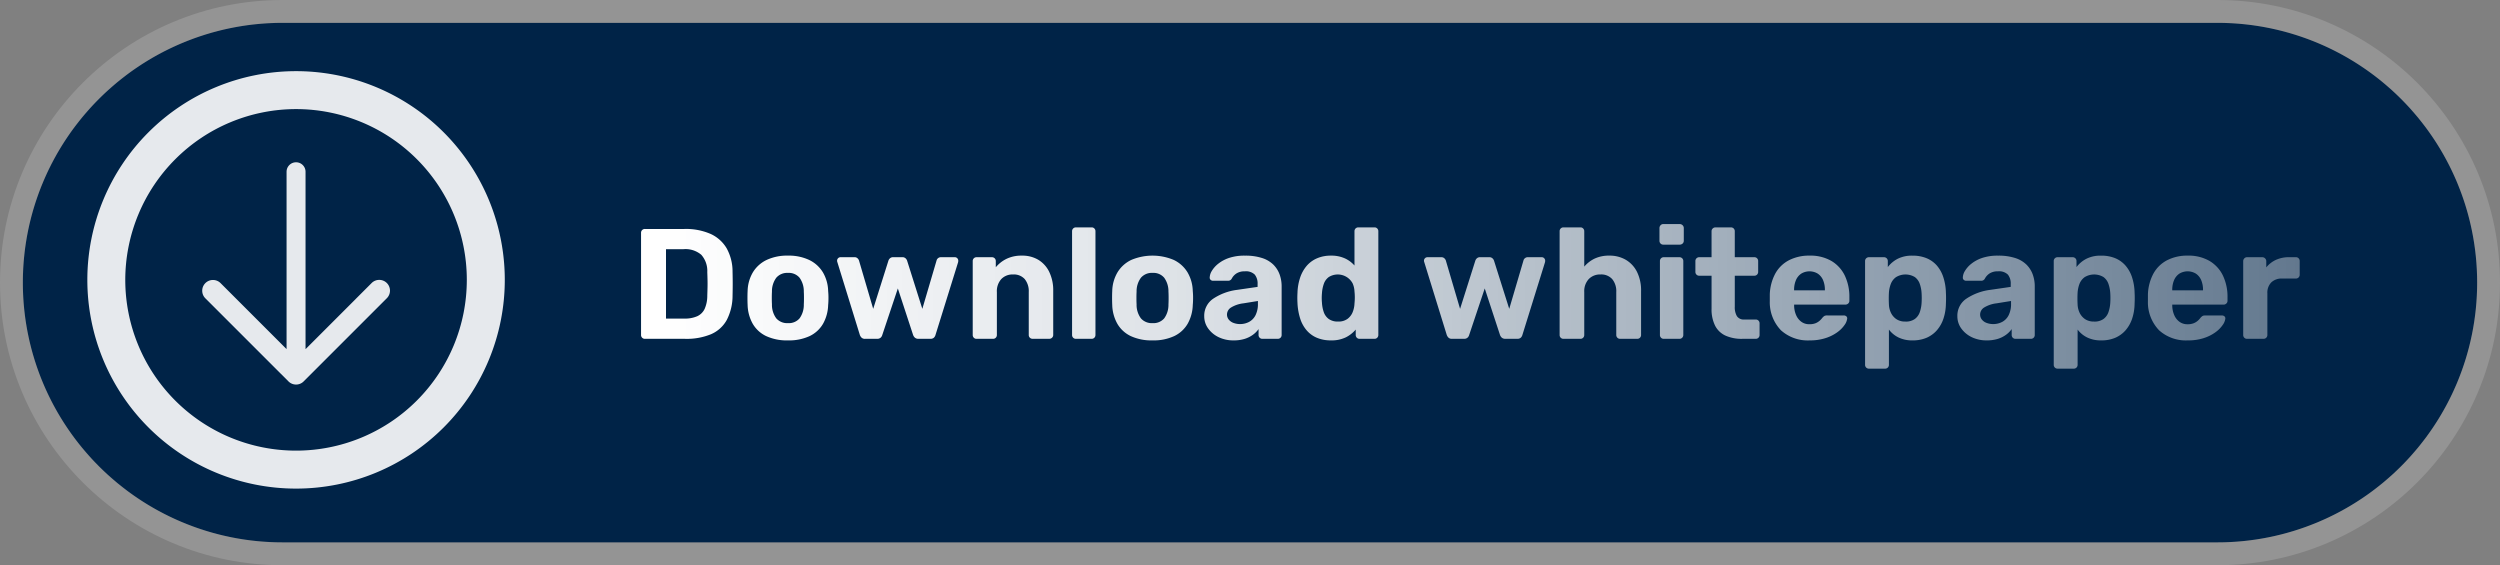
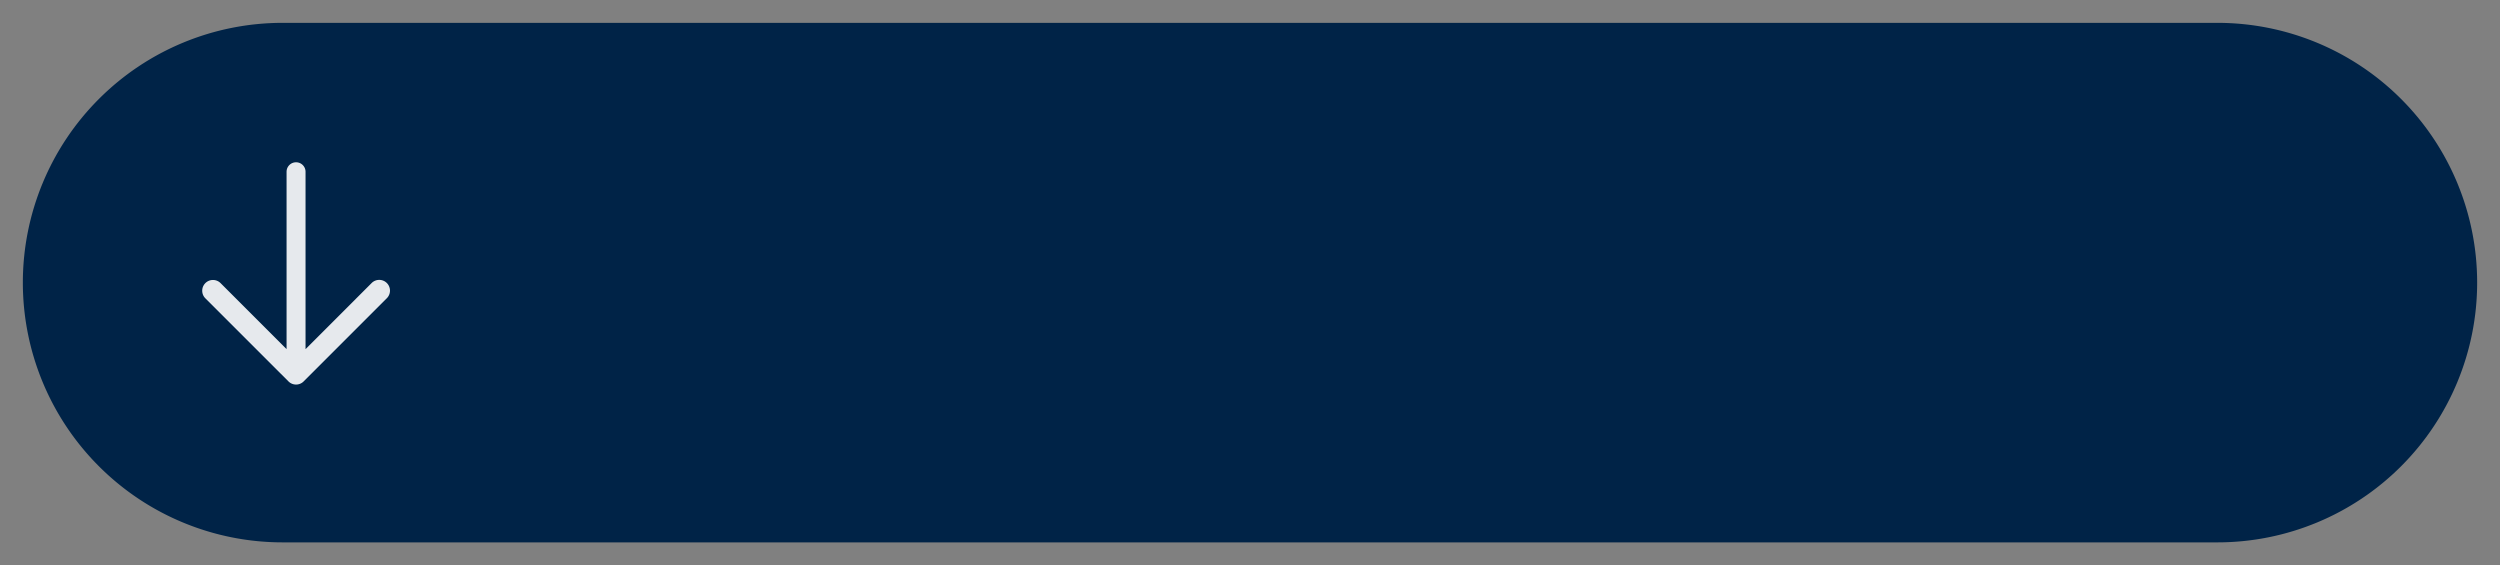
<svg xmlns="http://www.w3.org/2000/svg" width="547.051" height="123.682" viewBox="0 0 547.051 123.682">
  <rect x="0" y="0" width="547.051" height="123.682" fill="#808080" stroke="none" />
  <defs>
    <linearGradient id="linear-gradient" x1="0.007" y1="0.5" x2="1.56" y2="0.5" gradientUnits="objectBoundingBox">
      <stop offset="0" stop-color="#fff" />
      <stop offset="0.2" stop-color="#fff" stop-opacity="0.871" />
      <stop offset="1" stop-color="#fff" stop-opacity="0" />
    </linearGradient>
  </defs>
  <g id="Group_58196" data-name="Group 58196" transform="translate(268.534 -6611)">
    <g id="Group_58195" data-name="Group 58195">
      <g id="Group_58194" data-name="Group 58194">
        <g id="Group_58193" data-name="Group 58193" transform="translate(4 375)">
          <g id="Group_58189" data-name="Group 58189" transform="translate(-267.534 6241)">
            <g id="Group_58184" data-name="Group 58184" transform="translate(0 0)">
              <g id="Path_29766" data-name="Path 29766" transform="translate(0 0)" fill="#002347">
                <path d="M56.841,0H480.21a56.841,56.841,0,1,1,0,113.682H56.841A56.841,56.841,0,0,1,56.841,0Z" stroke="none" />
-                 <path d="M 56.841 0 C 25.449 0 0 25.449 0 56.841 C 0 88.234 25.449 113.682 56.841 113.682 L 480.21 113.682 C 511.602 113.682 537.051 88.234 537.051 56.841 C 537.051 25.449 511.602 0 480.21 0 L 56.841 0 M 56.841 -5 L 480.21 -5 C 488.556 -5 496.655 -3.364 504.283 -0.138 C 507.948 1.412 511.483 3.331 514.789 5.564 C 518.063 7.776 521.141 10.316 523.938 13.113 C 526.735 15.91 529.275 18.988 531.486 22.262 C 533.72 25.568 535.639 29.103 537.189 32.768 C 540.415 40.396 542.051 48.495 542.051 56.841 C 542.051 65.187 540.415 73.287 537.189 80.914 C 535.639 84.579 533.72 88.114 531.486 91.421 C 529.275 94.694 526.735 97.772 523.938 100.569 C 521.141 103.367 518.063 105.906 514.789 108.118 C 511.483 110.352 507.948 112.27 504.283 113.82 C 496.655 117.047 488.556 118.682 480.21 118.682 L 56.841 118.682 C 48.495 118.682 40.396 117.047 32.768 113.82 C 29.103 112.27 25.568 110.352 22.262 108.118 C 18.988 105.906 15.91 103.367 13.113 100.569 C 10.316 97.772 7.776 94.694 5.564 91.421 C 3.331 88.114 1.412 84.579 -0.138 80.914 C -3.364 73.287 -5 65.187 -5 56.841 C -5 48.495 -3.364 40.396 -0.138 32.768 C 1.412 29.103 3.331 25.568 5.564 22.262 C 7.776 18.988 10.316 15.91 13.113 13.113 C 15.91 10.316 18.988 7.776 22.262 5.564 C 25.568 3.331 29.103 1.412 32.768 -0.138 C 40.396 -3.364 48.495 -5 56.841 -5 Z" stroke="none" fill="rgba(255,255,255,0.16)" />
              </g>
              <g id="Group_58182" data-name="Group 58182" transform="translate(14.112 10.571)" opacity="0.9">
                <g id="Group_58168" data-name="Group 58168">
                  <g id="Group_58171" data-name="Group 58171">
                    <path id="Union_9" data-name="Union 9" d="M18.888.691.689,18.89a2.35,2.35,0,1,0,3.322,3.326L18.477,7.75V46.561a2.076,2.076,0,1,0,4.152,0V7.754L37.09,22.215a2.352,2.352,0,0,0,3.326-3.326L22.214.691a2.346,2.346,0,0,0-3.326,0Z" transform="translate(66.224 68.578) rotate(180)" fill="#fff" />
-                     <path id="Path_29764" data-name="Path 29764" d="M45.672,8.3A37.368,37.368,0,1,1,8.3,45.672,37.411,37.411,0,0,1,45.672,8.3m0-8.3A45.672,45.672,0,1,0,91.345,45.672,45.672,45.672,0,0,0,45.672,0Z" fill="#fff" />
                  </g>
                </g>
              </g>
            </g>
          </g>
        </g>
-         <path id="Path_29768" data-name="Path 29768" d="M1.6,17.8a.824.824,0,0,1-.859-.859V-5.387A.837.837,0,0,1,.98-6a.837.837,0,0,1,.618-.24H10.22a13.459,13.459,0,0,1,5.736,1.082A7.825,7.825,0,0,1,19.477-2a10.477,10.477,0,0,1,1.288,5.135q.034,1.511.034,2.645t-.034,2.61a11.55,11.55,0,0,1-1.271,5.29,7.161,7.161,0,0,1-3.435,3.108A13.906,13.906,0,0,1,10.392,17.8Zm4.6-4.431H10.22a6.657,6.657,0,0,0,2.816-.515,3.327,3.327,0,0,0,1.632-1.632,7.1,7.1,0,0,0,.567-2.9q.034-1,.052-1.786t0-1.58q-.017-.79-.052-1.752A5.3,5.3,0,0,0,13.912-.6a5.358,5.358,0,0,0-3.864-1.219H6.2Zm26.688,4.774a10.783,10.783,0,0,1-4.774-.945,6.717,6.717,0,0,1-2.937-2.7,8.816,8.816,0,0,1-1.116-4.087q-.034-.687-.034-1.563t.034-1.528a8.41,8.41,0,0,1,1.168-4.1A7.078,7.078,0,0,1,28.218.538a10.52,10.52,0,0,1,4.671-.945,10.433,10.433,0,0,1,4.637.945,7.078,7.078,0,0,1,2.988,2.679,8.41,8.41,0,0,1,1.168,4.1,14.814,14.814,0,0,1,.069,1.528q0,.876-.069,1.563A8.816,8.816,0,0,1,40.566,14.5a6.717,6.717,0,0,1-2.937,2.7A10.694,10.694,0,0,1,32.889,18.142Zm0-3.778a3.1,3.1,0,0,0,2.542-1.048,5.034,5.034,0,0,0,.927-3.074q.034-.515.034-1.374t-.034-1.374a5.055,5.055,0,0,0-.927-3.057,3.072,3.072,0,0,0-2.542-1.065A3.122,3.122,0,0,0,30.33,4.437a4.981,4.981,0,0,0-.945,3.057q-.034.515-.034,1.374t.034,1.374a4.961,4.961,0,0,0,.945,3.074A3.146,3.146,0,0,0,32.889,14.363ZM49.754,17.8a1.043,1.043,0,0,1-.738-.24,1.556,1.556,0,0,1-.4-.618l-4.912-15.9A.919.919,0,0,1,43.64.693a.727.727,0,0,1,.223-.532A.727.727,0,0,1,44.4-.063h3.023a.929.929,0,0,1,.687.24,1.212,1.212,0,0,1,.309.447L51.54,11.238,54.872.693a1.2,1.2,0,0,1,.326-.5,1,1,0,0,1,.738-.258h1.958a1,1,0,0,1,.738.258,1.2,1.2,0,0,1,.326.5l3.332,10.545L65.416.624a.852.852,0,0,1,.292-.447.942.942,0,0,1,.67-.24H69.4a.727.727,0,0,1,.532.223.727.727,0,0,1,.223.532,1.748,1.748,0,0,1-.034.343l-4.946,15.9a1.288,1.288,0,0,1-.361.618,1.043,1.043,0,0,1-.738.24H61.432a1.109,1.109,0,0,1-.756-.24,1.472,1.472,0,0,1-.412-.618L56.933,6.772l-3.4,10.167a1.23,1.23,0,0,1-.378.618,1.109,1.109,0,0,1-.756.24Zm24.387,0a.8.8,0,0,1-.584-.24.837.837,0,0,1-.24-.618V.8a.837.837,0,0,1,.24-.618.8.8,0,0,1,.584-.24h3.366a.837.837,0,0,1,.618.24.837.837,0,0,1,.24.618v1.34a7.06,7.06,0,0,1,2.3-1.82A7.468,7.468,0,0,1,84.1-.406,6.815,6.815,0,0,1,87.656.5a6.284,6.284,0,0,1,2.4,2.645,9.253,9.253,0,0,1,.876,4.208v9.583a.808.808,0,0,1-.258.618.853.853,0,0,1-.6.24H86.437a.824.824,0,0,1-.859-.859V7.562A4.2,4.2,0,0,0,84.7,4.729a3.2,3.2,0,0,0-2.559-1.013,3.384,3.384,0,0,0-2.576,1.013,3.952,3.952,0,0,0-.962,2.834v9.377a.837.837,0,0,1-.24.618.8.8,0,0,1-.584.24Zm21.776,0a.824.824,0,0,1-.859-.859V-5.73a.837.837,0,0,1,.24-.618.837.837,0,0,1,.618-.24h3.435a.8.8,0,0,1,.584.24.837.837,0,0,1,.24.618V16.939a.837.837,0,0,1-.24.618.8.8,0,0,1-.584.24Zm16.762.343A10.783,10.783,0,0,1,107.9,17.2a6.717,6.717,0,0,1-2.937-2.7,8.815,8.815,0,0,1-1.116-4.087q-.034-.687-.034-1.563t.034-1.528a8.41,8.41,0,0,1,1.168-4.1A7.078,7.078,0,0,1,108.007.538a11.938,11.938,0,0,1,9.308,0A7.078,7.078,0,0,1,120.3,3.218a8.41,8.41,0,0,1,1.168,4.1,14.814,14.814,0,0,1,.069,1.528q0,.876-.069,1.563a8.816,8.816,0,0,1-1.116,4.087,6.717,6.717,0,0,1-2.937,2.7A10.694,10.694,0,0,1,112.679,18.142Zm0-3.778a3.1,3.1,0,0,0,2.542-1.048,5.034,5.034,0,0,0,.927-3.074q.034-.515.034-1.374t-.034-1.374a5.055,5.055,0,0,0-.927-3.057,3.072,3.072,0,0,0-2.542-1.065,3.122,3.122,0,0,0-2.559,1.065,4.981,4.981,0,0,0-.945,3.057q-.034.515-.034,1.374t.034,1.374a4.96,4.96,0,0,0,.945,3.074A3.146,3.146,0,0,0,112.679,14.363ZM130.4,18.142a7.343,7.343,0,0,1-3.263-.7,6,6,0,0,1-2.3-1.906,4.5,4.5,0,0,1-.859-2.679,4.476,4.476,0,0,1,1.975-3.847,12.182,12.182,0,0,1,5.2-1.923l4.5-.653V5.811a3.077,3.077,0,0,0-.618-2.061,2.734,2.734,0,0,0-2.164-.721,3.3,3.3,0,0,0-1.82.447,3.071,3.071,0,0,0-1.065,1.168.875.875,0,0,1-.79.447h-3.263a.755.755,0,0,1-.584-.223.645.645,0,0,1-.172-.532,2.9,2.9,0,0,1,.447-1.374A5.828,5.828,0,0,1,127,1.4a7.732,7.732,0,0,1,2.37-1.288,10.592,10.592,0,0,1,3.538-.515,11.793,11.793,0,0,1,3.71.515,6.2,6.2,0,0,1,2.473,1.443A5.845,5.845,0,0,1,140.466,3.7a7.583,7.583,0,0,1,.447,2.628V16.939a.824.824,0,0,1-.859.859h-3.366a.8.8,0,0,1-.584-.24.837.837,0,0,1-.24-.618V15.668a5.252,5.252,0,0,1-1.2,1.219,6.2,6.2,0,0,1-1.8.91A7.9,7.9,0,0,1,130.4,18.142Zm1.374-3.572a4.206,4.206,0,0,0,2.027-.481,3.387,3.387,0,0,0,1.408-1.477,5.429,5.429,0,0,0,.515-2.507V9.52l-3.194.515a6.625,6.625,0,0,0-2.713.927,1.818,1.818,0,0,0-.859,1.511,1.731,1.731,0,0,0,.4,1.133,2.392,2.392,0,0,0,1.048.721A3.942,3.942,0,0,0,131.776,14.569ZM151.7,18.142a7.783,7.783,0,0,1-3.057-.567,6.043,6.043,0,0,1-2.267-1.649,7.38,7.38,0,0,1-1.408-2.576,13.244,13.244,0,0,1-.584-3.315q-.034-.653-.034-1.185t.034-1.151a11.568,11.568,0,0,1,.567-3.263,7.8,7.8,0,0,1,1.408-2.559A6.191,6.191,0,0,1,148.623.195a7.515,7.515,0,0,1,3.074-.6,7.1,7.1,0,0,1,3.057.6,6.208,6.208,0,0,1,2.1,1.563V-5.73a.837.837,0,0,1,.24-.618.837.837,0,0,1,.618-.24h3.538a.8.8,0,0,1,.584.24.837.837,0,0,1,.24.618V16.939a.837.837,0,0,1-.24.618.8.8,0,0,1-.584.24h-3.3a.8.8,0,0,1-.584-.24.837.837,0,0,1-.24-.618V15.772a6.835,6.835,0,0,1-2.164,1.7A7.106,7.106,0,0,1,151.7,18.142Zm1.58-4.122a3.3,3.3,0,0,0,2.044-.584,3.428,3.428,0,0,0,1.133-1.477,5.593,5.593,0,0,0,.4-1.923,12.453,12.453,0,0,0,.069-1.305,11.5,11.5,0,0,0-.069-1.271,4.775,4.775,0,0,0-.412-1.8,3.695,3.695,0,0,0-5.221-1.374,3.112,3.112,0,0,0-1.082,1.494A7.49,7.49,0,0,0,149.74,7.8a11.026,11.026,0,0,0,0,2.13,7.49,7.49,0,0,0,.395,2.027,3.112,3.112,0,0,0,1.082,1.494A3.362,3.362,0,0,0,153.277,14.02Zm24.9,3.778a1.043,1.043,0,0,1-.738-.24,1.556,1.556,0,0,1-.4-.618l-4.912-15.9a.919.919,0,0,1-.069-.343.727.727,0,0,1,.223-.532.727.727,0,0,1,.532-.223h3.023a.929.929,0,0,1,.687.24,1.212,1.212,0,0,1,.309.447l3.126,10.613L183.3.693a1.2,1.2,0,0,1,.326-.5,1,1,0,0,1,.738-.258h1.958a1,1,0,0,1,.738.258,1.2,1.2,0,0,1,.326.5l3.332,10.545L193.842.624a.852.852,0,0,1,.292-.447.942.942,0,0,1,.67-.24h3.023a.727.727,0,0,1,.532.223.727.727,0,0,1,.223.532,1.747,1.747,0,0,1-.034.343l-4.946,15.9a1.288,1.288,0,0,1-.361.618,1.043,1.043,0,0,1-.738.24h-2.645a1.109,1.109,0,0,1-.756-.24,1.472,1.472,0,0,1-.412-.618L185.358,6.772l-3.4,10.167a1.23,1.23,0,0,1-.378.618,1.109,1.109,0,0,1-.756.24Zm24.421,0a.824.824,0,0,1-.859-.859V-5.73a.837.837,0,0,1,.24-.618.837.837,0,0,1,.618-.24h3.71a.8.8,0,0,1,.584.24.837.837,0,0,1,.24.618V2A6.854,6.854,0,0,1,209.4.246a7.314,7.314,0,0,1,3.229-.653,7,7,0,0,1,3.589.91,6.322,6.322,0,0,1,2.456,2.645,9.1,9.1,0,0,1,.893,4.208v9.583a.824.824,0,0,1-.859.859h-3.744a.8.8,0,0,1-.584-.24.837.837,0,0,1-.24-.618V7.562a4.143,4.143,0,0,0-.893-2.834,3.209,3.209,0,0,0-2.542-1.013,3.441,3.441,0,0,0-2.593,1.013,3.91,3.91,0,0,0-.979,2.834v9.377a.837.837,0,0,1-.24.618.8.8,0,0,1-.584.24Zm21.914,0a.8.8,0,0,1-.584-.24.837.837,0,0,1-.24-.618V.8a.837.837,0,0,1,.24-.618.8.8,0,0,1,.584-.24h3.435a.837.837,0,0,1,.618.24.837.837,0,0,1,.24.618V16.939a.824.824,0,0,1-.859.859Zm-.1-20.609a.8.8,0,0,1-.584-.24.837.837,0,0,1-.24-.618V-6.417a.9.9,0,0,1,.24-.635.769.769,0,0,1,.584-.258h3.606a.863.863,0,0,1,.635.258.863.863,0,0,1,.258.635v2.748a.808.808,0,0,1-.258.618.9.9,0,0,1-.635.24ZM241.688,17.8a8.57,8.57,0,0,1-3.641-.7,4.8,4.8,0,0,1-2.284-2.181,7.951,7.951,0,0,1-.773-3.71V3.99h-2.679a.824.824,0,0,1-.859-.859V.8a.837.837,0,0,1,.24-.618.837.837,0,0,1,.618-.24h2.679V-5.73a.808.808,0,0,1,.258-.618.853.853,0,0,1,.6-.24h3.366a.837.837,0,0,1,.618.24.837.837,0,0,1,.24.618V-.063h4.293a.8.8,0,0,1,.584.24.837.837,0,0,1,.24.618V3.132a.837.837,0,0,1-.24.618.8.8,0,0,1-.584.24h-4.293v6.8a3.832,3.832,0,0,0,.464,2.044,1.773,1.773,0,0,0,1.631.738h2.507a.821.821,0,0,1,.824.824v2.542a.837.837,0,0,1-.24.618.8.8,0,0,1-.584.24Zm14.769.343a8.737,8.737,0,0,1-6.268-2.2,8.811,8.811,0,0,1-2.456-6.389V8.078a10.319,10.319,0,0,1,1.2-4.551,7.2,7.2,0,0,1,2.988-2.92,9.52,9.52,0,0,1,4.5-1.013A9.109,9.109,0,0,1,261.249.779a7.51,7.51,0,0,1,2.92,3.229,10.728,10.728,0,0,1,.979,4.688v.79a.769.769,0,0,1-.258.584.853.853,0,0,1-.6.24H253.057v.275a5.429,5.429,0,0,0,.429,2.009,3.528,3.528,0,0,0,1.133,1.46,2.879,2.879,0,0,0,1.769.55,3.537,3.537,0,0,0,1.408-.24,3.115,3.115,0,0,0,.91-.584,4.384,4.384,0,0,0,.532-.584,1.8,1.8,0,0,1,.5-.429,1.55,1.55,0,0,1,.6-.086h3.572a.847.847,0,0,1,.567.189.578.578,0,0,1,.189.532,2.983,2.983,0,0,1-.567,1.357,6.542,6.542,0,0,1-1.563,1.58,9.065,9.065,0,0,1-2.559,1.288A11.013,11.013,0,0,1,256.457,18.142Zm-3.4-10.957h6.732V7.116a5.362,5.362,0,0,0-.395-2.147,3.238,3.238,0,0,0-1.151-1.425,3.474,3.474,0,0,0-3.641,0,3.238,3.238,0,0,0-1.151,1.425,5.362,5.362,0,0,0-.4,2.147Zm16.384,17.139a.824.824,0,0,1-.859-.859V.8a.837.837,0,0,1,.24-.618.837.837,0,0,1,.618-.24H272.7a.837.837,0,0,1,.618.24.837.837,0,0,1,.24.618V2.1A6.434,6.434,0,0,1,275.692.3a6.814,6.814,0,0,1,3.263-.7,7.847,7.847,0,0,1,3.108.567A6.092,6.092,0,0,1,284.3,1.775,7.406,7.406,0,0,1,285.7,4.3a11.772,11.772,0,0,1,.567,3.332q.034.653.034,1.237t-.034,1.271a10.712,10.712,0,0,1-.532,3.229,7.437,7.437,0,0,1-1.425,2.542,6.337,6.337,0,0,1-2.25,1.649,7.644,7.644,0,0,1-3.108.584,6.8,6.8,0,0,1-3.04-.635,5.8,5.8,0,0,1-2.112-1.735v7.694a.837.837,0,0,1-.24.618.8.8,0,0,1-.584.24Zm7.969-10.3a3.362,3.362,0,0,0,2.061-.567,3.112,3.112,0,0,0,1.082-1.494,7.49,7.49,0,0,0,.395-2.027,16.517,16.517,0,0,0,0-2.13,7.49,7.49,0,0,0-.395-2.027,3.112,3.112,0,0,0-1.082-1.494,3.979,3.979,0,0,0-4.122.017,3.263,3.263,0,0,0-1.133,1.477A6.536,6.536,0,0,0,273.8,7.7q-.034.618-.034,1.271t.034,1.305a4.584,4.584,0,0,0,.429,1.8A3.517,3.517,0,0,0,275.4,13.47,3.39,3.39,0,0,0,277.409,14.02ZM295.2,18.142a7.343,7.343,0,0,1-3.263-.7,6,6,0,0,1-2.3-1.906,4.5,4.5,0,0,1-.859-2.679,4.476,4.476,0,0,1,1.975-3.847,12.183,12.183,0,0,1,5.2-1.923l4.5-.653V5.811a3.077,3.077,0,0,0-.618-2.061,2.734,2.734,0,0,0-2.164-.721,3.3,3.3,0,0,0-1.82.447,3.071,3.071,0,0,0-1.065,1.168.875.875,0,0,1-.79.447h-3.263a.755.755,0,0,1-.584-.223.645.645,0,0,1-.172-.532,2.9,2.9,0,0,1,.447-1.374A5.829,5.829,0,0,1,291.8,1.4a7.732,7.732,0,0,1,2.37-1.288,10.592,10.592,0,0,1,3.538-.515,11.793,11.793,0,0,1,3.71.515,6.2,6.2,0,0,1,2.473,1.443A5.845,5.845,0,0,1,305.265,3.7a7.583,7.583,0,0,1,.447,2.628V16.939a.824.824,0,0,1-.859.859h-3.366a.8.8,0,0,1-.584-.24.837.837,0,0,1-.24-.618V15.668a5.251,5.251,0,0,1-1.2,1.219,6.2,6.2,0,0,1-1.8.91A7.9,7.9,0,0,1,295.2,18.142Zm1.374-3.572a4.206,4.206,0,0,0,2.027-.481,3.387,3.387,0,0,0,1.408-1.477,5.429,5.429,0,0,0,.515-2.507V9.52l-3.194.515a6.625,6.625,0,0,0-2.713.927,1.818,1.818,0,0,0-.859,1.511,1.73,1.73,0,0,0,.4,1.133,2.391,2.391,0,0,0,1.048.721A3.942,3.942,0,0,0,296.575,14.569Zm14.151,9.755a.824.824,0,0,1-.859-.859V.8a.837.837,0,0,1,.24-.618.837.837,0,0,1,.618-.24h3.263a.837.837,0,0,1,.618.24.837.837,0,0,1,.24.618V2.1a6.434,6.434,0,0,1,2.13-1.8,6.814,6.814,0,0,1,3.263-.7,7.847,7.847,0,0,1,3.108.567,6.091,6.091,0,0,1,2.233,1.614A7.405,7.405,0,0,1,326.99,4.3a11.768,11.768,0,0,1,.567,3.332q.034.653.034,1.237t-.034,1.271a10.71,10.71,0,0,1-.532,3.229,7.438,7.438,0,0,1-1.425,2.542,6.338,6.338,0,0,1-2.25,1.649,7.644,7.644,0,0,1-3.108.584,6.8,6.8,0,0,1-3.04-.635,5.8,5.8,0,0,1-2.112-1.735v7.694a.837.837,0,0,1-.24.618.8.8,0,0,1-.584.24Zm7.969-10.3a3.362,3.362,0,0,0,2.061-.567,3.112,3.112,0,0,0,1.082-1.494,7.491,7.491,0,0,0,.4-2.027,16.539,16.539,0,0,0,0-2.13,7.491,7.491,0,0,0-.4-2.027,3.112,3.112,0,0,0-1.082-1.494,3.979,3.979,0,0,0-4.122.017A3.263,3.263,0,0,0,315.5,5.776a6.538,6.538,0,0,0-.412,1.923q-.034.618-.034,1.271t.034,1.305a4.583,4.583,0,0,0,.429,1.8,3.517,3.517,0,0,0,1.168,1.391A3.39,3.39,0,0,0,318.695,14.02ZM339.2,18.142a8.737,8.737,0,0,1-6.268-2.2,8.811,8.811,0,0,1-2.456-6.389V8.078a10.319,10.319,0,0,1,1.2-4.551,7.2,7.2,0,0,1,2.988-2.92,9.52,9.52,0,0,1,4.5-1.013A9.109,9.109,0,0,1,343.992.779a7.509,7.509,0,0,1,2.919,3.229A10.727,10.727,0,0,1,347.89,8.7v.79a.769.769,0,0,1-.258.584.853.853,0,0,1-.6.24H335.8v.275a5.428,5.428,0,0,0,.429,2.009,3.528,3.528,0,0,0,1.133,1.46,2.88,2.88,0,0,0,1.769.55,3.537,3.537,0,0,0,1.408-.24,3.115,3.115,0,0,0,.91-.584,4.388,4.388,0,0,0,.532-.584,1.8,1.8,0,0,1,.5-.429,1.55,1.55,0,0,1,.6-.086h3.572a.847.847,0,0,1,.567.189.577.577,0,0,1,.189.532,2.983,2.983,0,0,1-.567,1.357,6.542,6.542,0,0,1-1.563,1.58,9.066,9.066,0,0,1-2.559,1.288A11.012,11.012,0,0,1,339.2,18.142ZM335.8,7.185h6.732V7.116a5.362,5.362,0,0,0-.395-2.147,3.238,3.238,0,0,0-1.151-1.425,3.474,3.474,0,0,0-3.641,0,3.238,3.238,0,0,0-1.151,1.425,5.362,5.362,0,0,0-.395,2.147ZM352.149,17.8a.8.8,0,0,1-.584-.24.837.837,0,0,1-.24-.618V.8a.853.853,0,0,1,.24-.6.769.769,0,0,1,.584-.258h3.366a.824.824,0,0,1,.6.258.824.824,0,0,1,.258.6V2.17A5.848,5.848,0,0,1,358.487.521a6.806,6.806,0,0,1,2.9-.584h1.477a.8.8,0,0,1,.584.24.837.837,0,0,1,.24.618V3.75a.837.837,0,0,1-.24.618.8.8,0,0,1-.584.24h-3.023a3.241,3.241,0,0,0-2.37.842,3.191,3.191,0,0,0-.859,2.387v9.1a.824.824,0,0,1-.859.859Z" transform="translate(-129 6667.343)" fill="url(#linear-gradient)" />
      </g>
    </g>
  </g>
</svg>